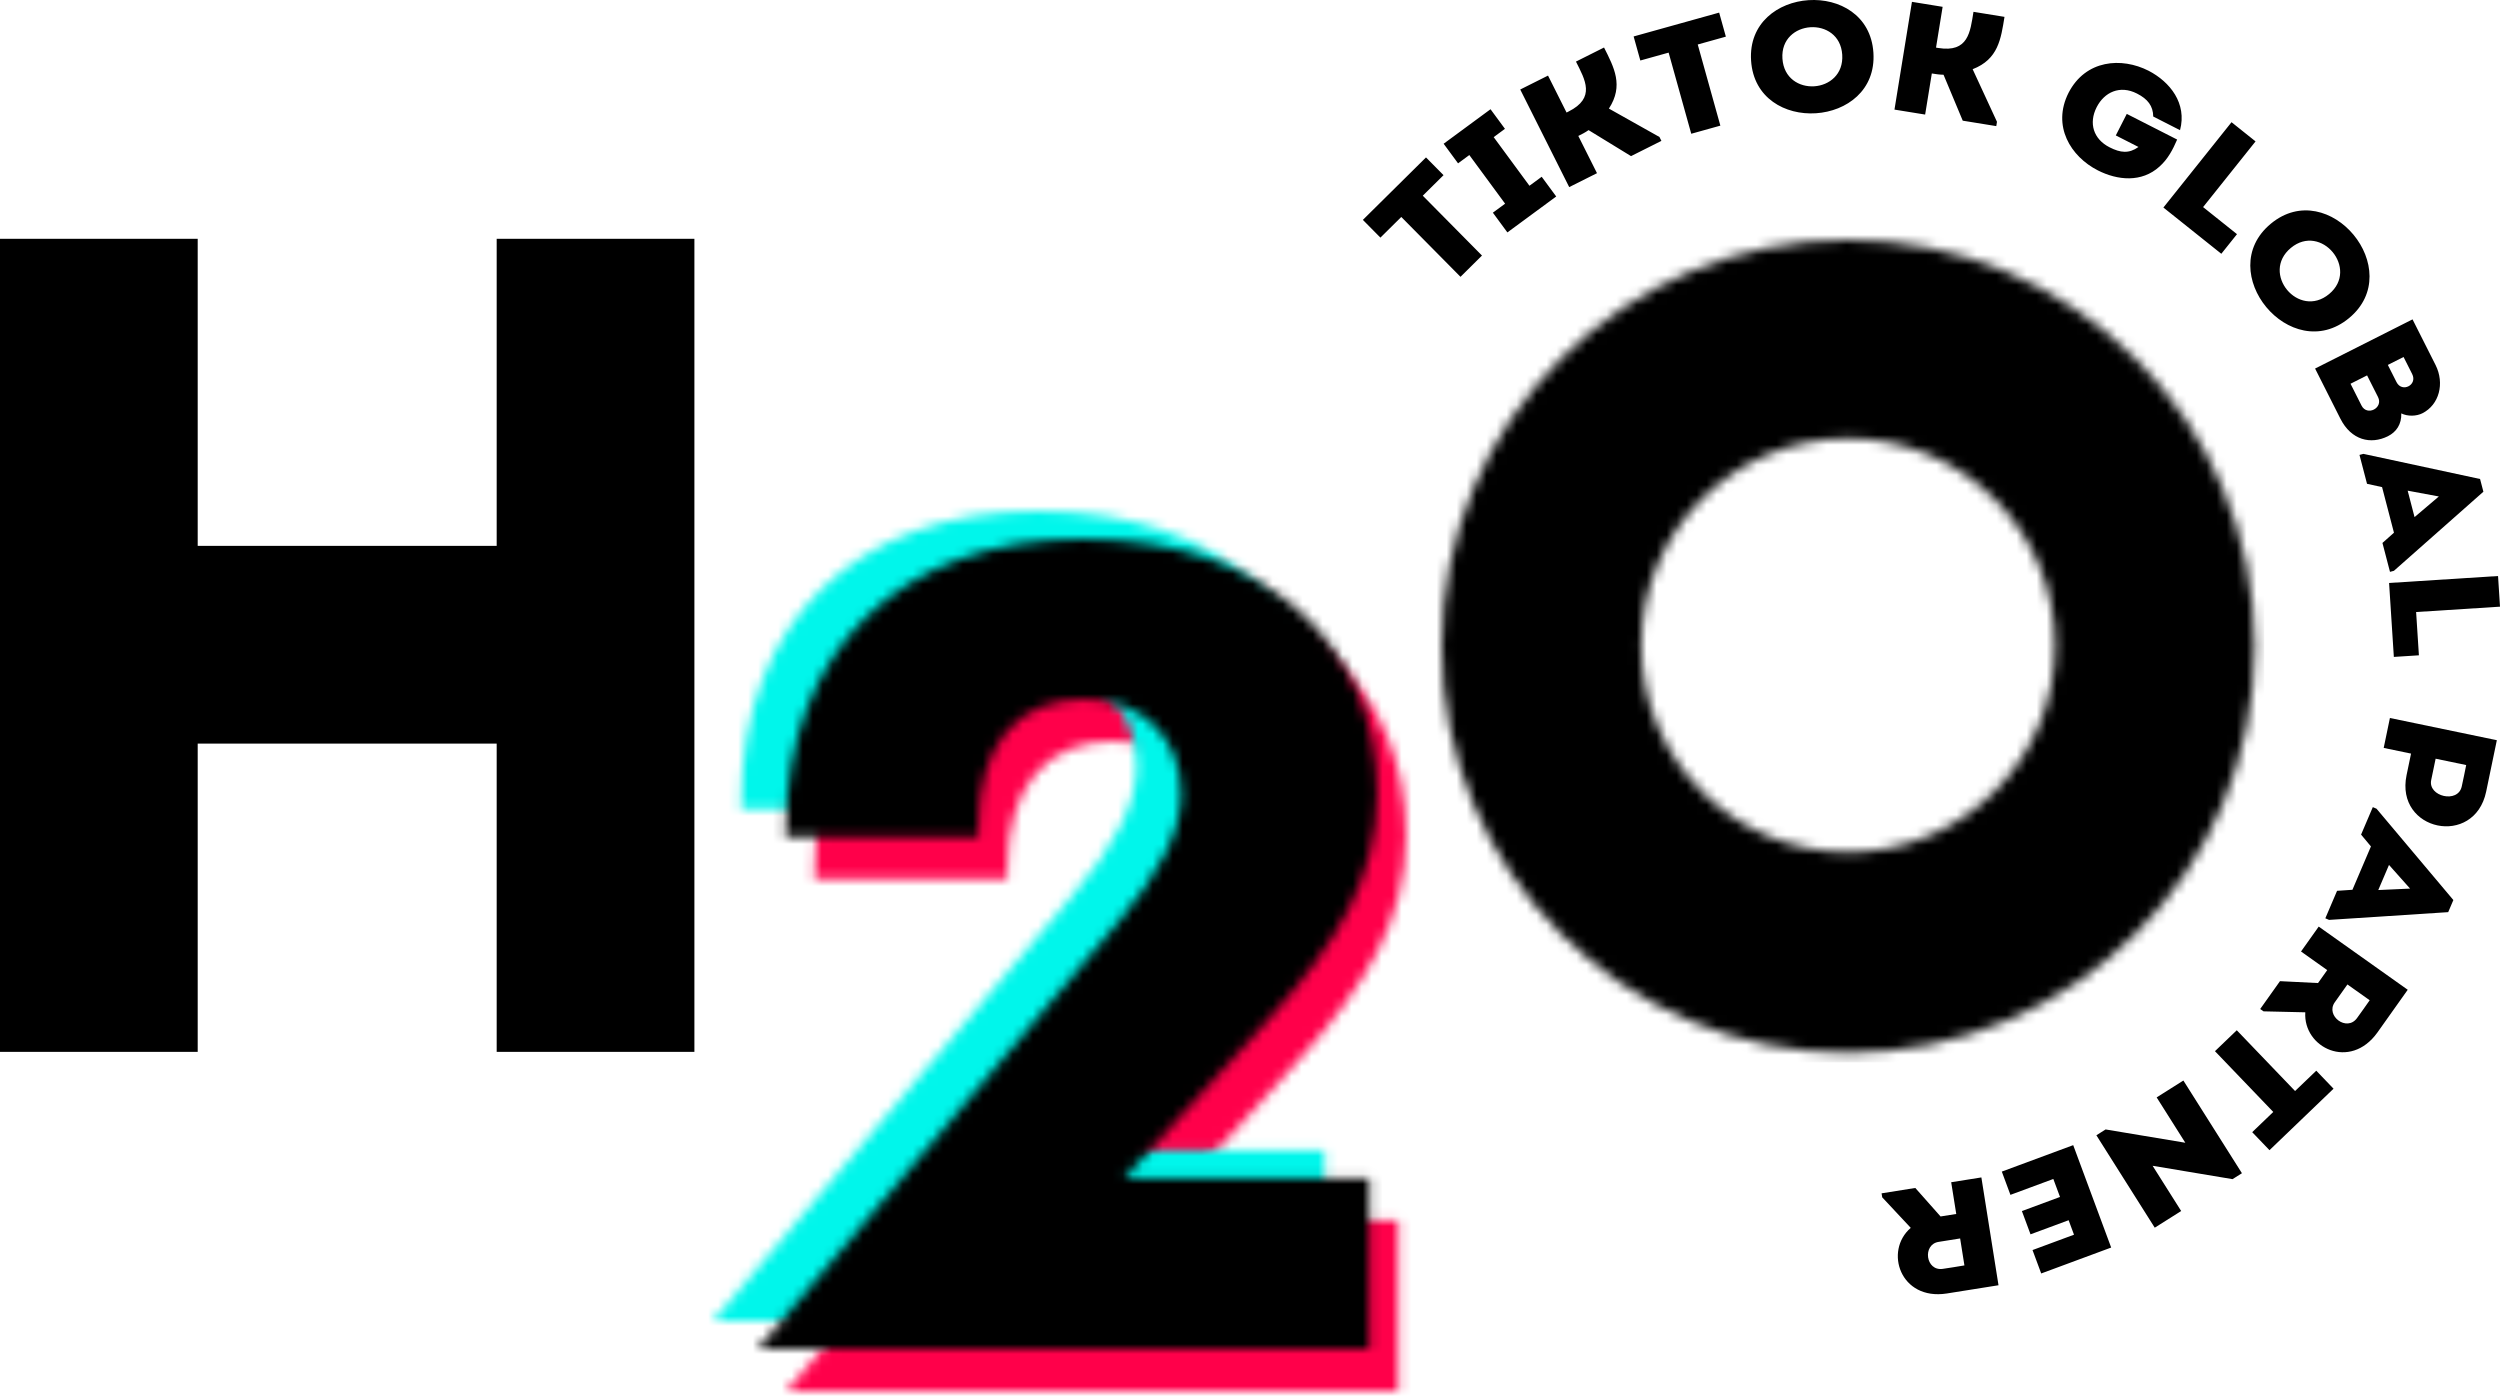
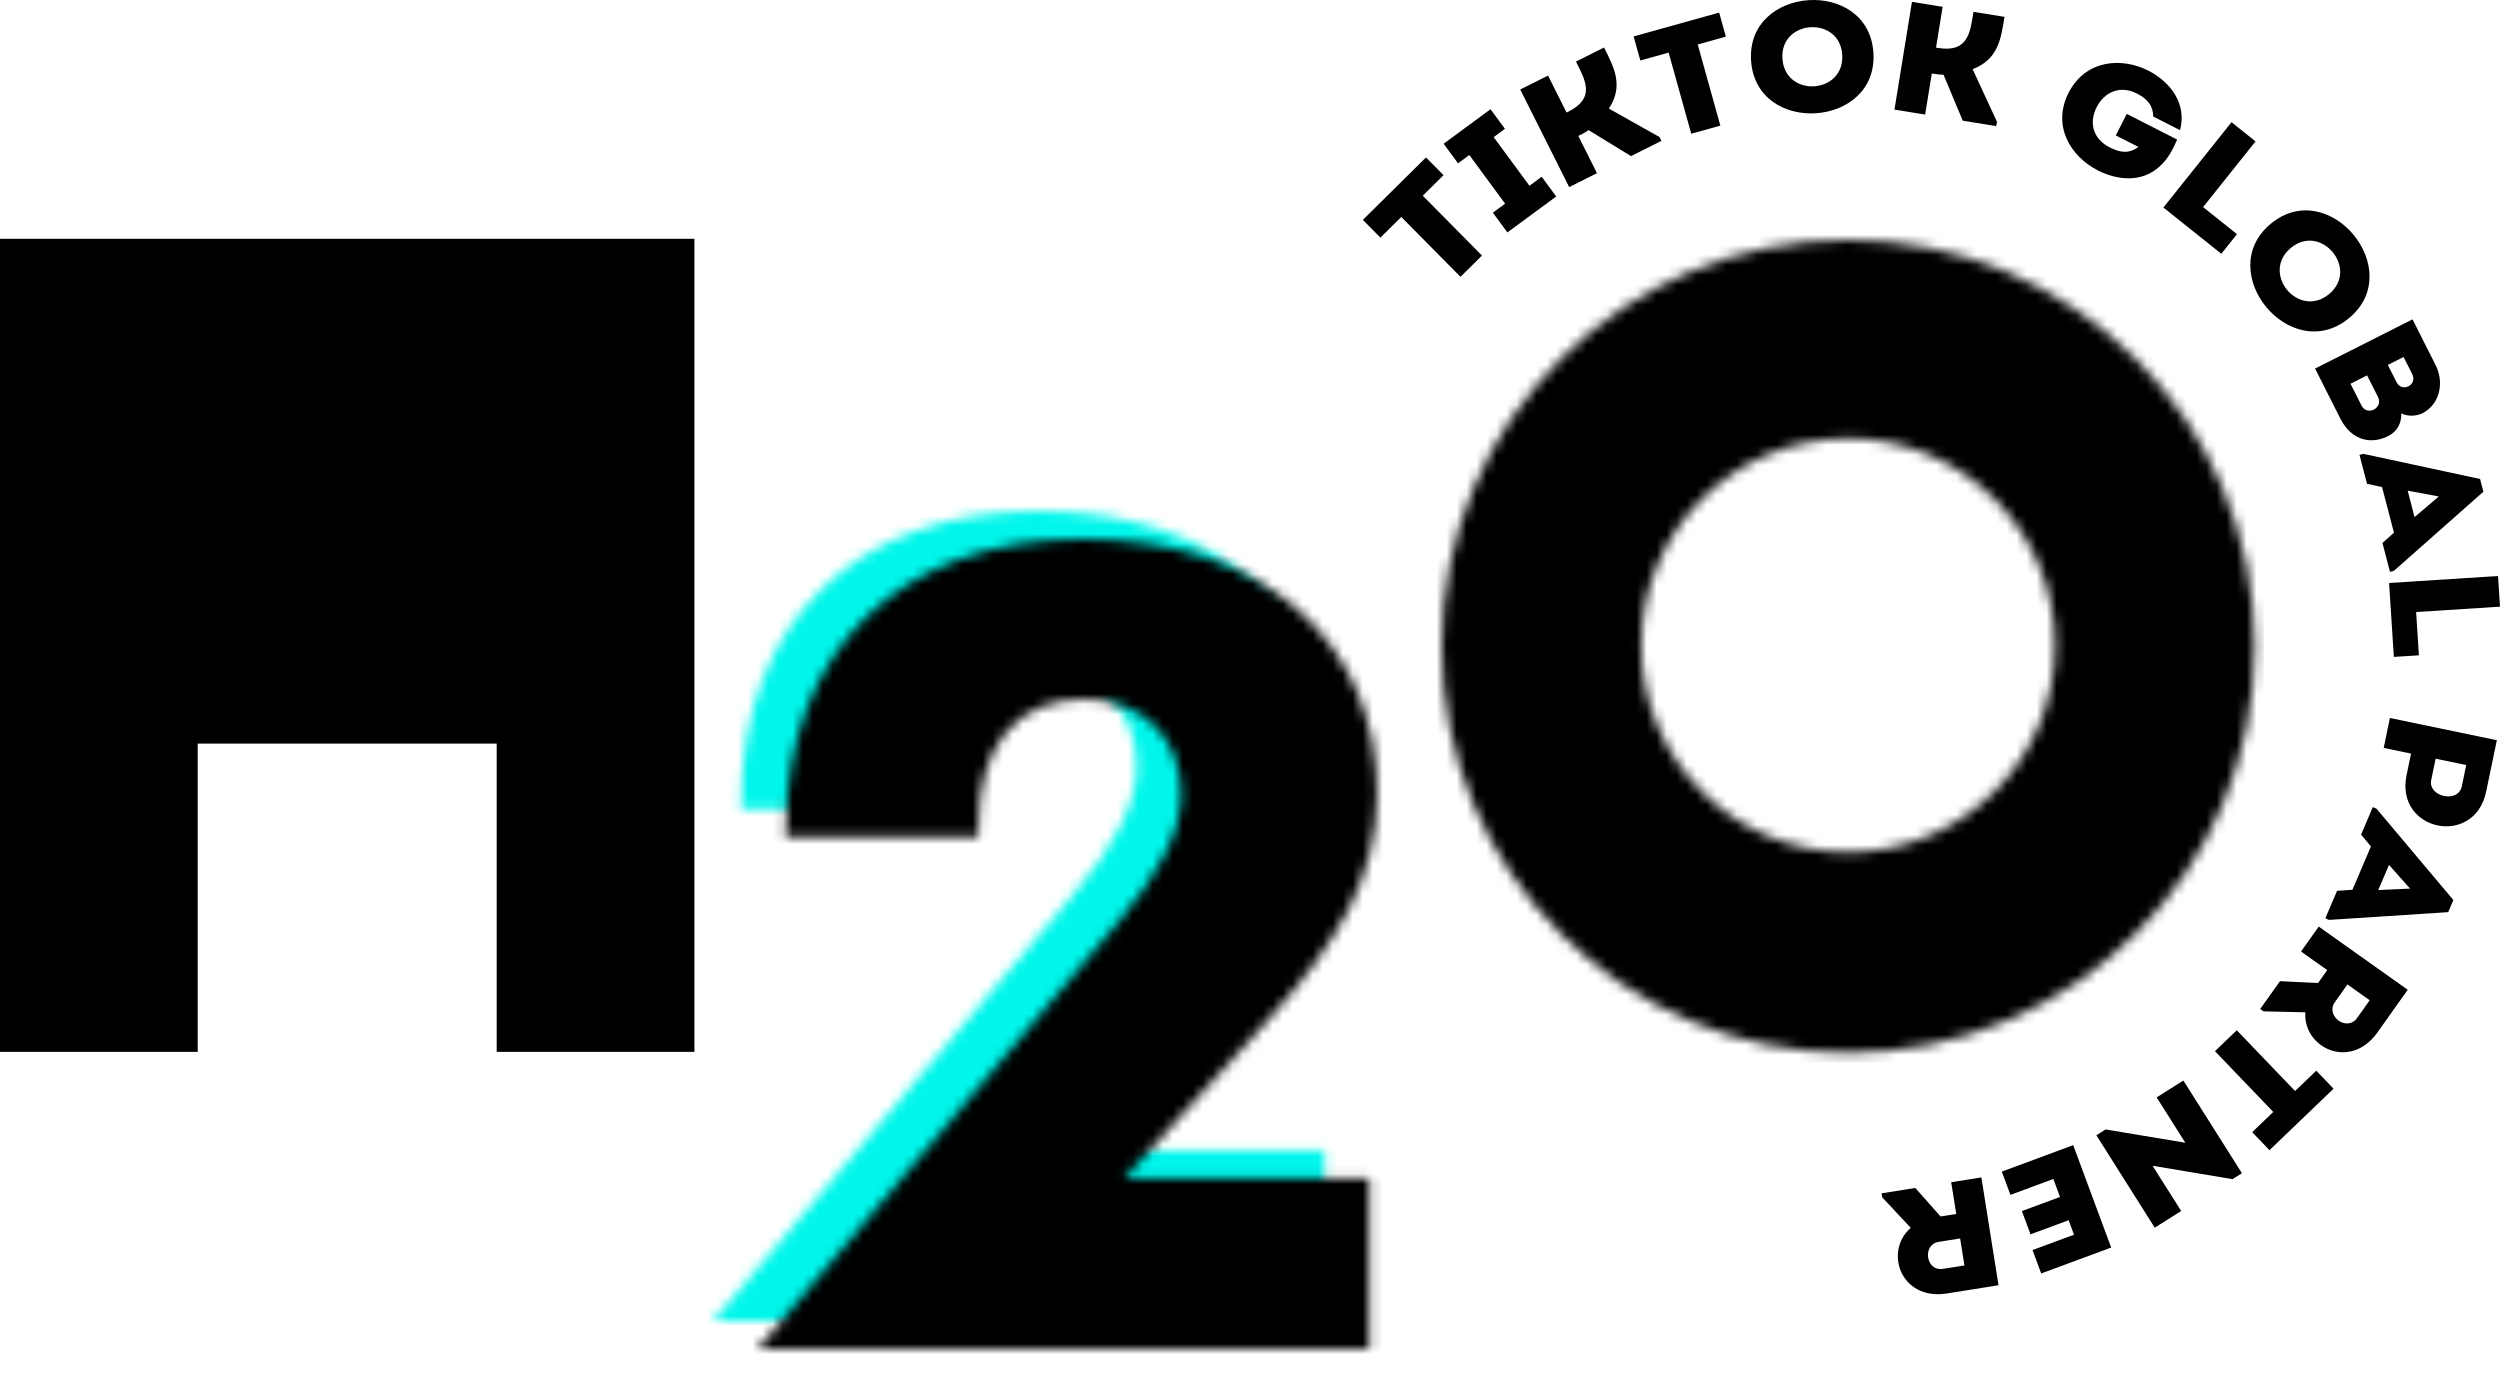
<svg xmlns="http://www.w3.org/2000/svg" xmlns:xlink="http://www.w3.org/1999/xlink" width="250" height="140" viewBox="0 0 250 140">
  <defs>
    <path d="M0 40.652c0 22.45 18.2 40.65 40.652 40.65s40.653-18.2 40.653-40.65C81.305 18.201 63.105 0 40.652 0 18.201 0 0 18.2 0 40.652zm19.96-.105c0-11.428 9.265-20.693 20.692-20.693 11.428 0 20.693 9.265 20.693 20.693S52.08 61.24 40.652 61.24c-11.427 0-20.692-9.264-20.692-20.692z" id="a" />
    <path d="M2.802 29.236v.56h19.265v-1.01c0-8.287 3.923-12.768 10.642-12.768 5.824 0 9.633 3.92 9.633 9.522 0 3.696-2.127 7.842-6.384 12.881L0 80.987h61.159V63.961h-24.53l14.45-15.906c6.944-7.73 10.864-14.225 10.864-22.627C61.943 10.754 51.078 0 32.484 0 14.34 0 2.802 11.09 2.802 29.236z" id="c" />
    <path d="M2.8 29.235v.56h19.266v-1.008c0-8.289 3.92-12.769 10.641-12.769 5.825 0 9.633 3.921 9.633 9.522 0 3.695-2.127 7.842-6.384 12.881L0 80.985h61.159V63.961h-24.53l14.449-15.906c6.944-7.73 10.865-14.227 10.865-22.627C61.943 10.753 51.078 0 32.483 0 14.336 0 2.8 11.088 2.8 29.235z" id="e" />
    <path d="M2.8 29.237v.56h19.268v-1.008c0-8.29 3.92-12.771 10.641-12.771 5.825 0 9.633 3.92 9.633 9.522 0 3.697-2.13 7.841-6.384 12.881L0 80.987h61.16V63.96H36.629L51.08 48.056c6.945-7.731 10.865-14.227 10.865-22.63C61.945 10.755 51.08 0 32.485 0 14.338 0 2.8 11.09 2.8 29.237z" id="g" />
  </defs>
  <g fill="none" fill-rule="evenodd">
-     <path fill="#000" d="M49.668 23.879v30.709H19.77v-30.71H0v81.306h19.77V74.359h29.898v30.825H69.44V23.879z" />
+     <path fill="#000" d="M49.668 23.879v30.709v-30.71H0v81.306h19.77V74.359h29.898v30.825H69.44V23.879z" />
    <g transform="translate(144.16 23.983)">
      <mask id="b" fill="#fff">
        <use xlink:href="#a" />
      </mask>
      <path fill="#000" mask="url(#b)" d="M-.953 82.257H82.26V-.955H-.953z" />
    </g>
    <g transform="translate(78.663 58.107)">
      <mask id="d" fill="#fff">
        <use xlink:href="#c" />
      </mask>
-       <path fill="#FF004A" mask="url(#d)" d="M-.953 81.94h63.852V-.954H-.953z" />
    </g>
    <g transform="translate(71.302 51.095)">
      <mask id="f" fill="#fff">
        <use xlink:href="#e" />
      </mask>
      <path fill="#00F6EB" mask="url(#f)" d="M-.955 81.94h63.853V-.955H-.955z" />
    </g>
    <g transform="translate(75.77 53.9)">
      <mask id="h" fill="#fff">
        <use xlink:href="#g" />
      </mask>
      <path fill="#000" mask="url(#h)" d="M-.953 81.94h63.852V-.955H-.953z" />
    </g>
    <g fill="#000">
      <path d="m138.041 23.762-1.754-1.774 6.313-6.246 1.754 1.774-2.076 2.054 5.921 5.986-2.148 2.126-5.922-5.986-2.088 2.066zM154.169 17.676l1.452 1.973-4.883 3.593-1.451-1.974 1.224-.9-3.578-4.864-1.127.83-1.442-1.96 4.689-3.451 1.442 1.96-1.127.83 3.577 4.863zM156.92 18.71l-4.896-9.759 2.778-1.392 1.854 3.695.198-.1c2.733-1.37 1.658-3.169.742-4.995l2.808-1.408c1 1.993 1.986 3.803.486 6.107l5.055 2.84.196.39-3.038 1.524-4.246-2.6c-.34.24-.674.408-1.026.583l1.868 3.723-2.778 1.393M164.033 6.05l-.67-2.404 8.553-2.385.67 2.404-2.812.785 2.262 8.114-2.911.812-2.262-8.114-2.83.789zM184.223 5.47c-.256-3.923-6.235-3.531-5.98.39.258 3.953 6.238 3.563 5.98-.39m-9.115.595c-.49-7.533 11.74-8.332 12.233-.8.492 7.549-11.74 8.348-12.233.8M189.447 10.96 191.195.184l3.068.498-.661 4.079.219.036c3.017.49 3.2-1.597 3.527-3.614l3.102.503c-.358 2.201-.62 4.244-3.185 5.234l2.433 5.261-.07.431-3.354-.544-1.92-4.594c-.413-.004-.785-.063-1.172-.127l-.668 4.11-3.067-.497M214.86 7.076c2.138 1.107 3.858 3.26 3.142 5.941l-2.678-1.364c-.016-1.058-.546-1.748-1.626-2.298-1.72-.877-3.27-.127-4.03 1.36-.82 1.61-.325 3.194 1.288 4.015 1.096.558 1.93.651 2.892-.032l-2.267-1.155 1.097-2.153 5.037 2.566c-.435 1.004-.91 1.934-1.756 2.693-1.796 1.64-4.216 1.387-6.179.387-2.708-1.38-4.604-4.428-2.925-7.756 1.708-3.312 5.297-3.583 8.005-2.204M220.31 20.71l3.389 2.706-1.567 1.962c-1.922-1.534-3.897-3.11-5.792-4.625l6.813-8.533 2.402 1.919-5.246 6.57M232.912 29.404c3.027-2.508-.797-7.122-3.824-4.614-3.05 2.528.773 7.142 3.824 4.614m-5.829-7.033c5.813-4.816 13.637 4.623 7.823 9.438-5.825 4.827-13.648-4.612-7.823-9.438M240.357 35.699l-1.574.794.87 1.722c.546 1.083 2.12.29 1.565-.809l-.861-1.707zm-3.648 1.84-1.657.836 1.1 2.18c.554 1.098 2.204.247 1.65-.85l-1.093-2.166zm3.42 3.801c.035 1.074-.48 1.85-1.344 2.286-1.706.842-3.654.41-4.753-1.771l-2.523-5 9.745-4.918 2.3 4.559c.93 1.845.368 3.983-1.317 4.833-.585.296-1.456.334-2.108.011zM243.884 49.647l-3.117-.58.688 2.643 2.43-2.063zm-4.488 3.624-1.189-4.56-1.505-.33-.754-2.89.393-.103 11.666 2.512.332 1.272-8.948 7.91-.392.104-.754-2.891 1.15-1.024zM241.612 61.203l.278 4.328-2.506.16-.476-7.394 10.896-.696.196 3.066-8.388.536M246.174 78.645c.161-.698.303-1.453.445-2.14l-3.056-.635-.444 2.14c-.34 1.639 2.679 2.37 3.055.635m-7.182-6.846 10.692 2.222-1.07 5.15c-1.178 5.596-9.12 3.945-7.958-1.655l.449-2.156-2.735-.568c.21-1.003.417-2.006.622-2.993M241.008 88.86l-2.108-2.368-1.073 2.512 3.181-.144zm-5.764.117 1.85-4.334-.986-1.183 1.173-2.748.373.16 7.682 9.132-.516 1.21-11.914.775-.373-.16 1.174-2.748 1.537-.104zM235.704 101.806c.428-.576.85-1.197 1.265-1.781l-2.226-1.58-1.264 1.782c-.959 1.35 1.205 2.99 2.225 1.58zm-9.352-.67-.332-.236 1.978-2.784 3.805.189.919-1.295-2.62-1.86 1.769-2.491c2.962 2.102 5.926 4.205 8.901 6.318l-3.033 4.274c-2.73 3.819-7.433 1.528-7.211-2.02l-4.176-.096zM231.627 107.07l1.727 1.8-6.405 6.148-1.728-1.801 2.106-2.022-5.83-6.077 2.181-2.092 5.83 6.077 2.119-2.033zM218.532 114.275l-2.866-4.535 2.672-1.687 5.855 9.269-.939.593-7.993-1.336 2.857 4.523-2.643 1.667-5.838-9.242.924-.583 7.97 1.331zM203.253 125.006l4.147-1.536-.537-1.448-3.81 1.411-.863-2.326 3.811-1.411-.668-1.799-4.29 1.589-.862-2.326c2.625-.972 4.547-1.683 7.14-2.645l3.797 10.24-6.997 2.592-.868-2.34M194.284 126.885c.711-.097 1.45-.23 2.158-.344l-.428-2.696-2.157.344c-1.636.26-1.294 2.954.427 2.696zm-6.062-7.152-.064-.4 3.372-.538 2.527 2.851 1.568-.25-.505-3.173c1.012-.16 2.04-.325 3.018-.481l1.713 10.783-5.175.824c-4.638.724-6.29-4.24-3.6-6.564l-2.854-3.052z" />
    </g>
  </g>
</svg>